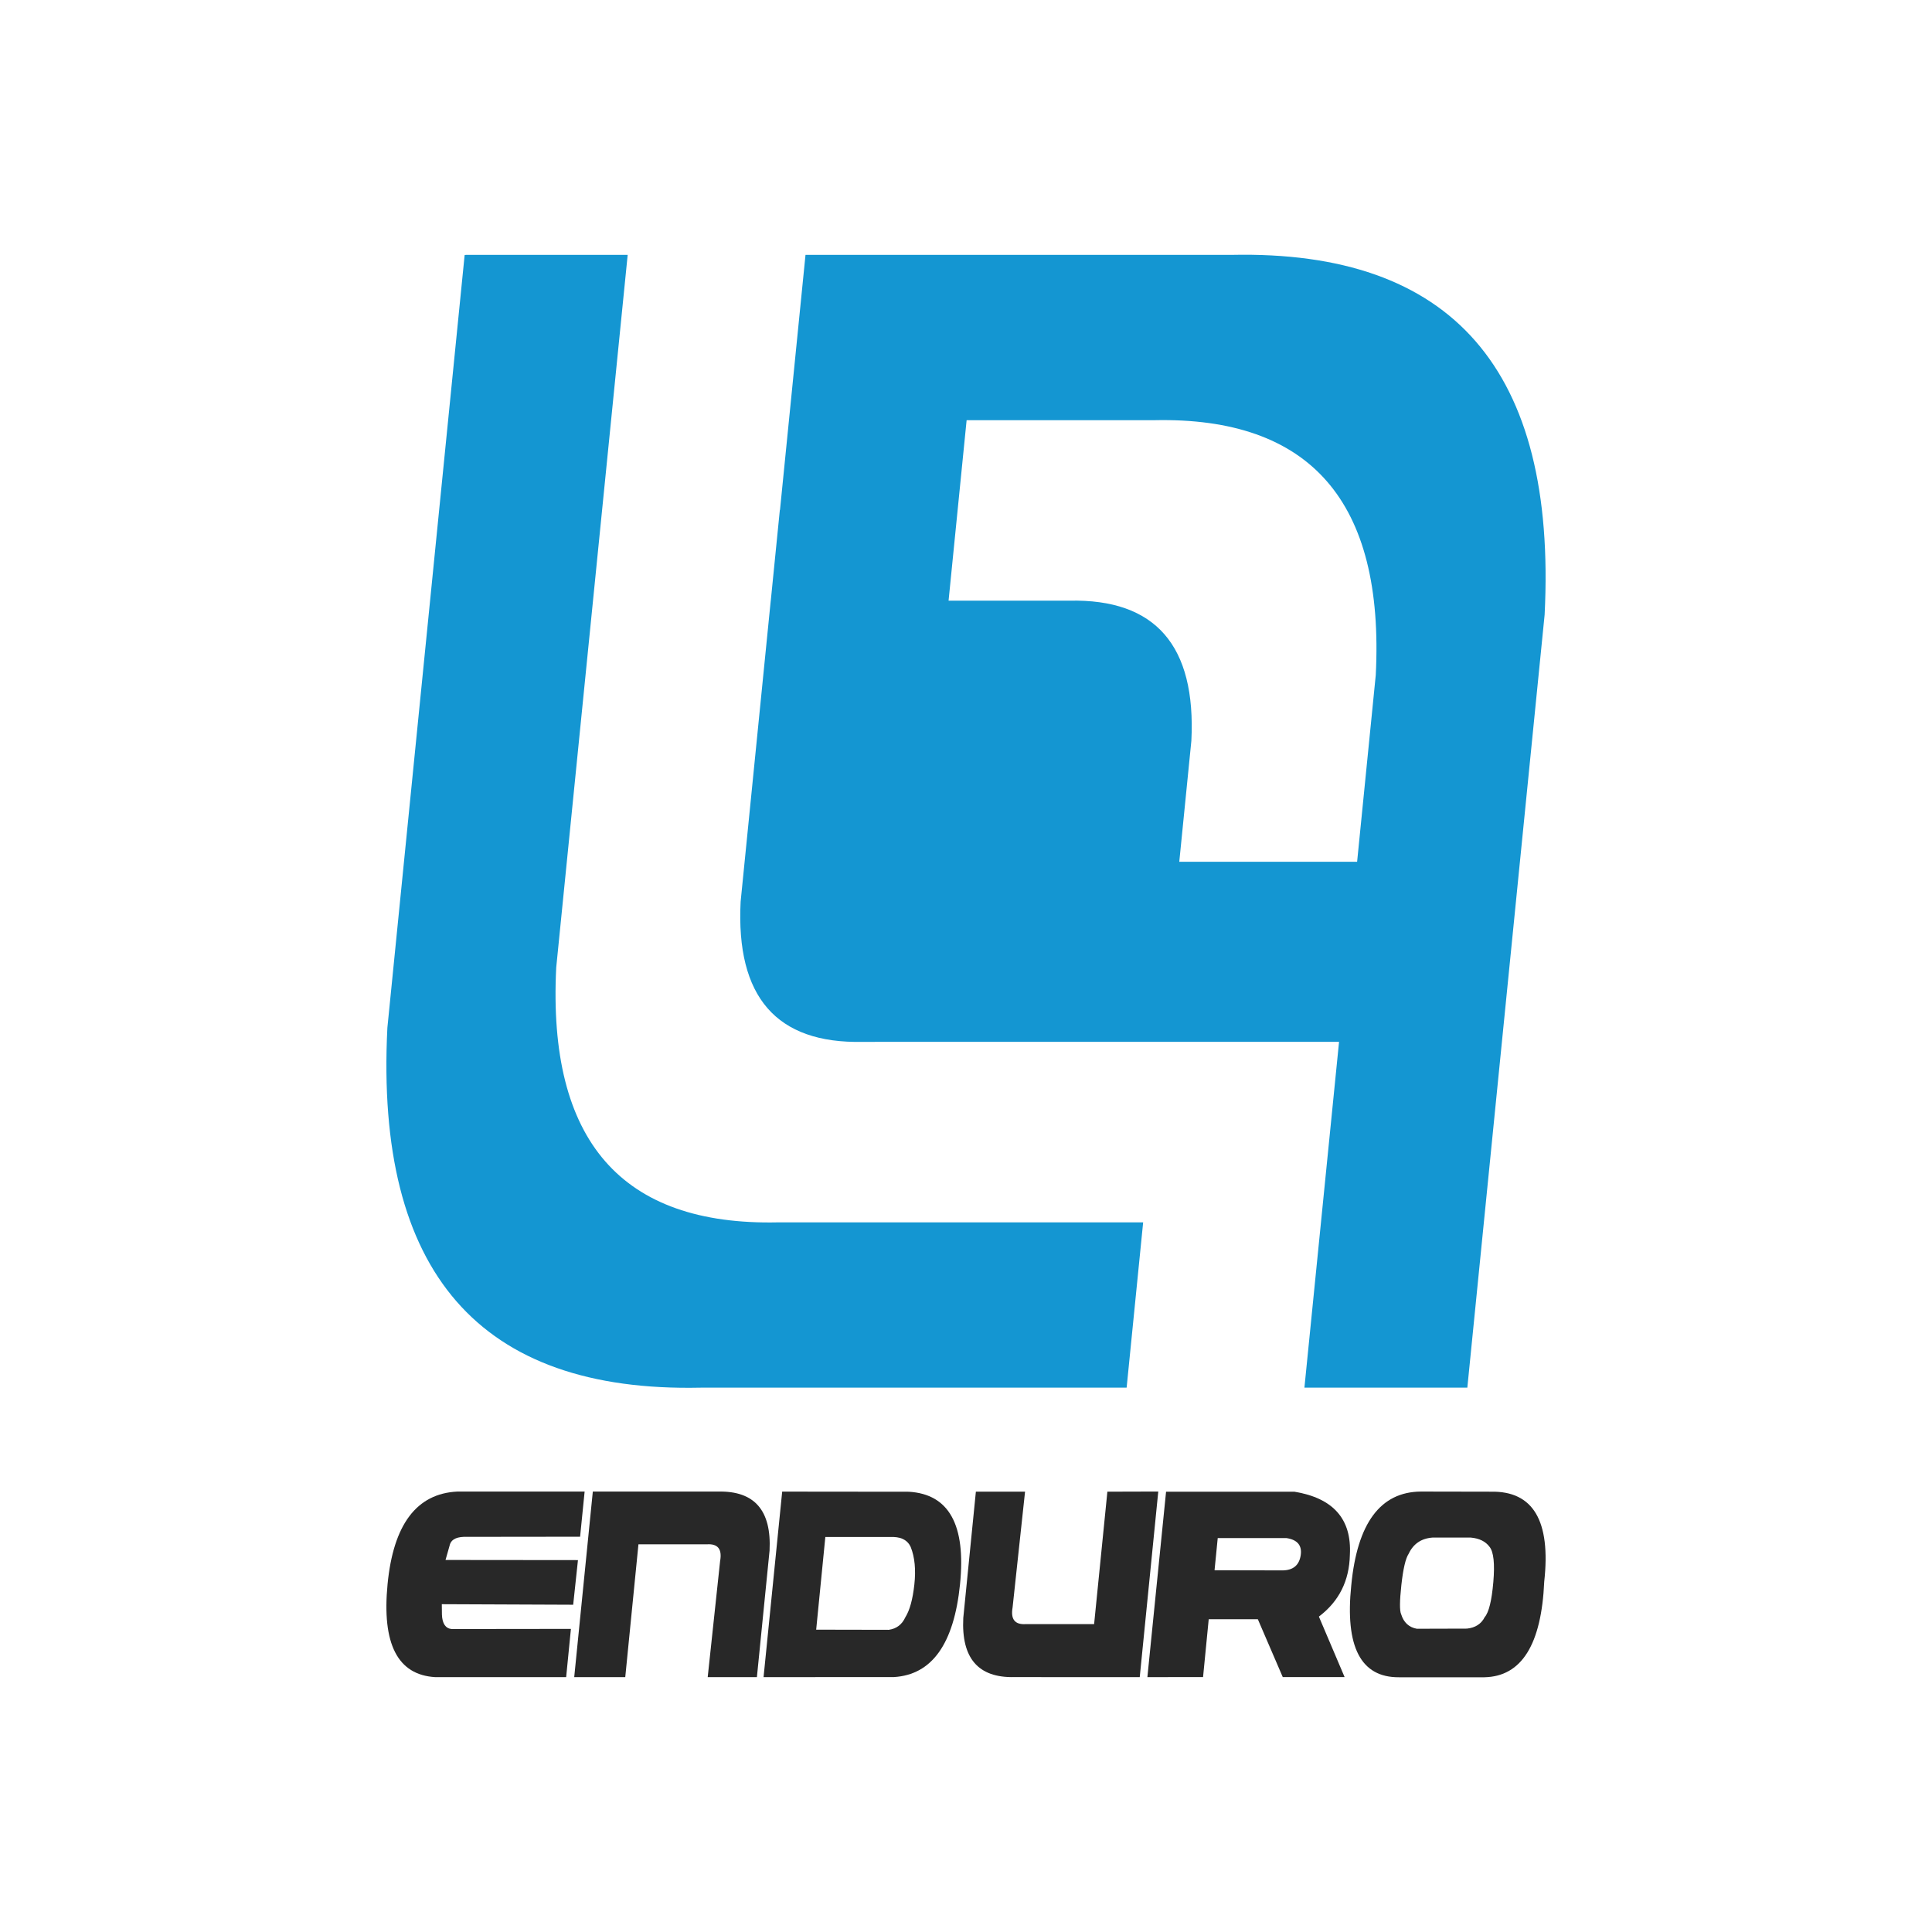
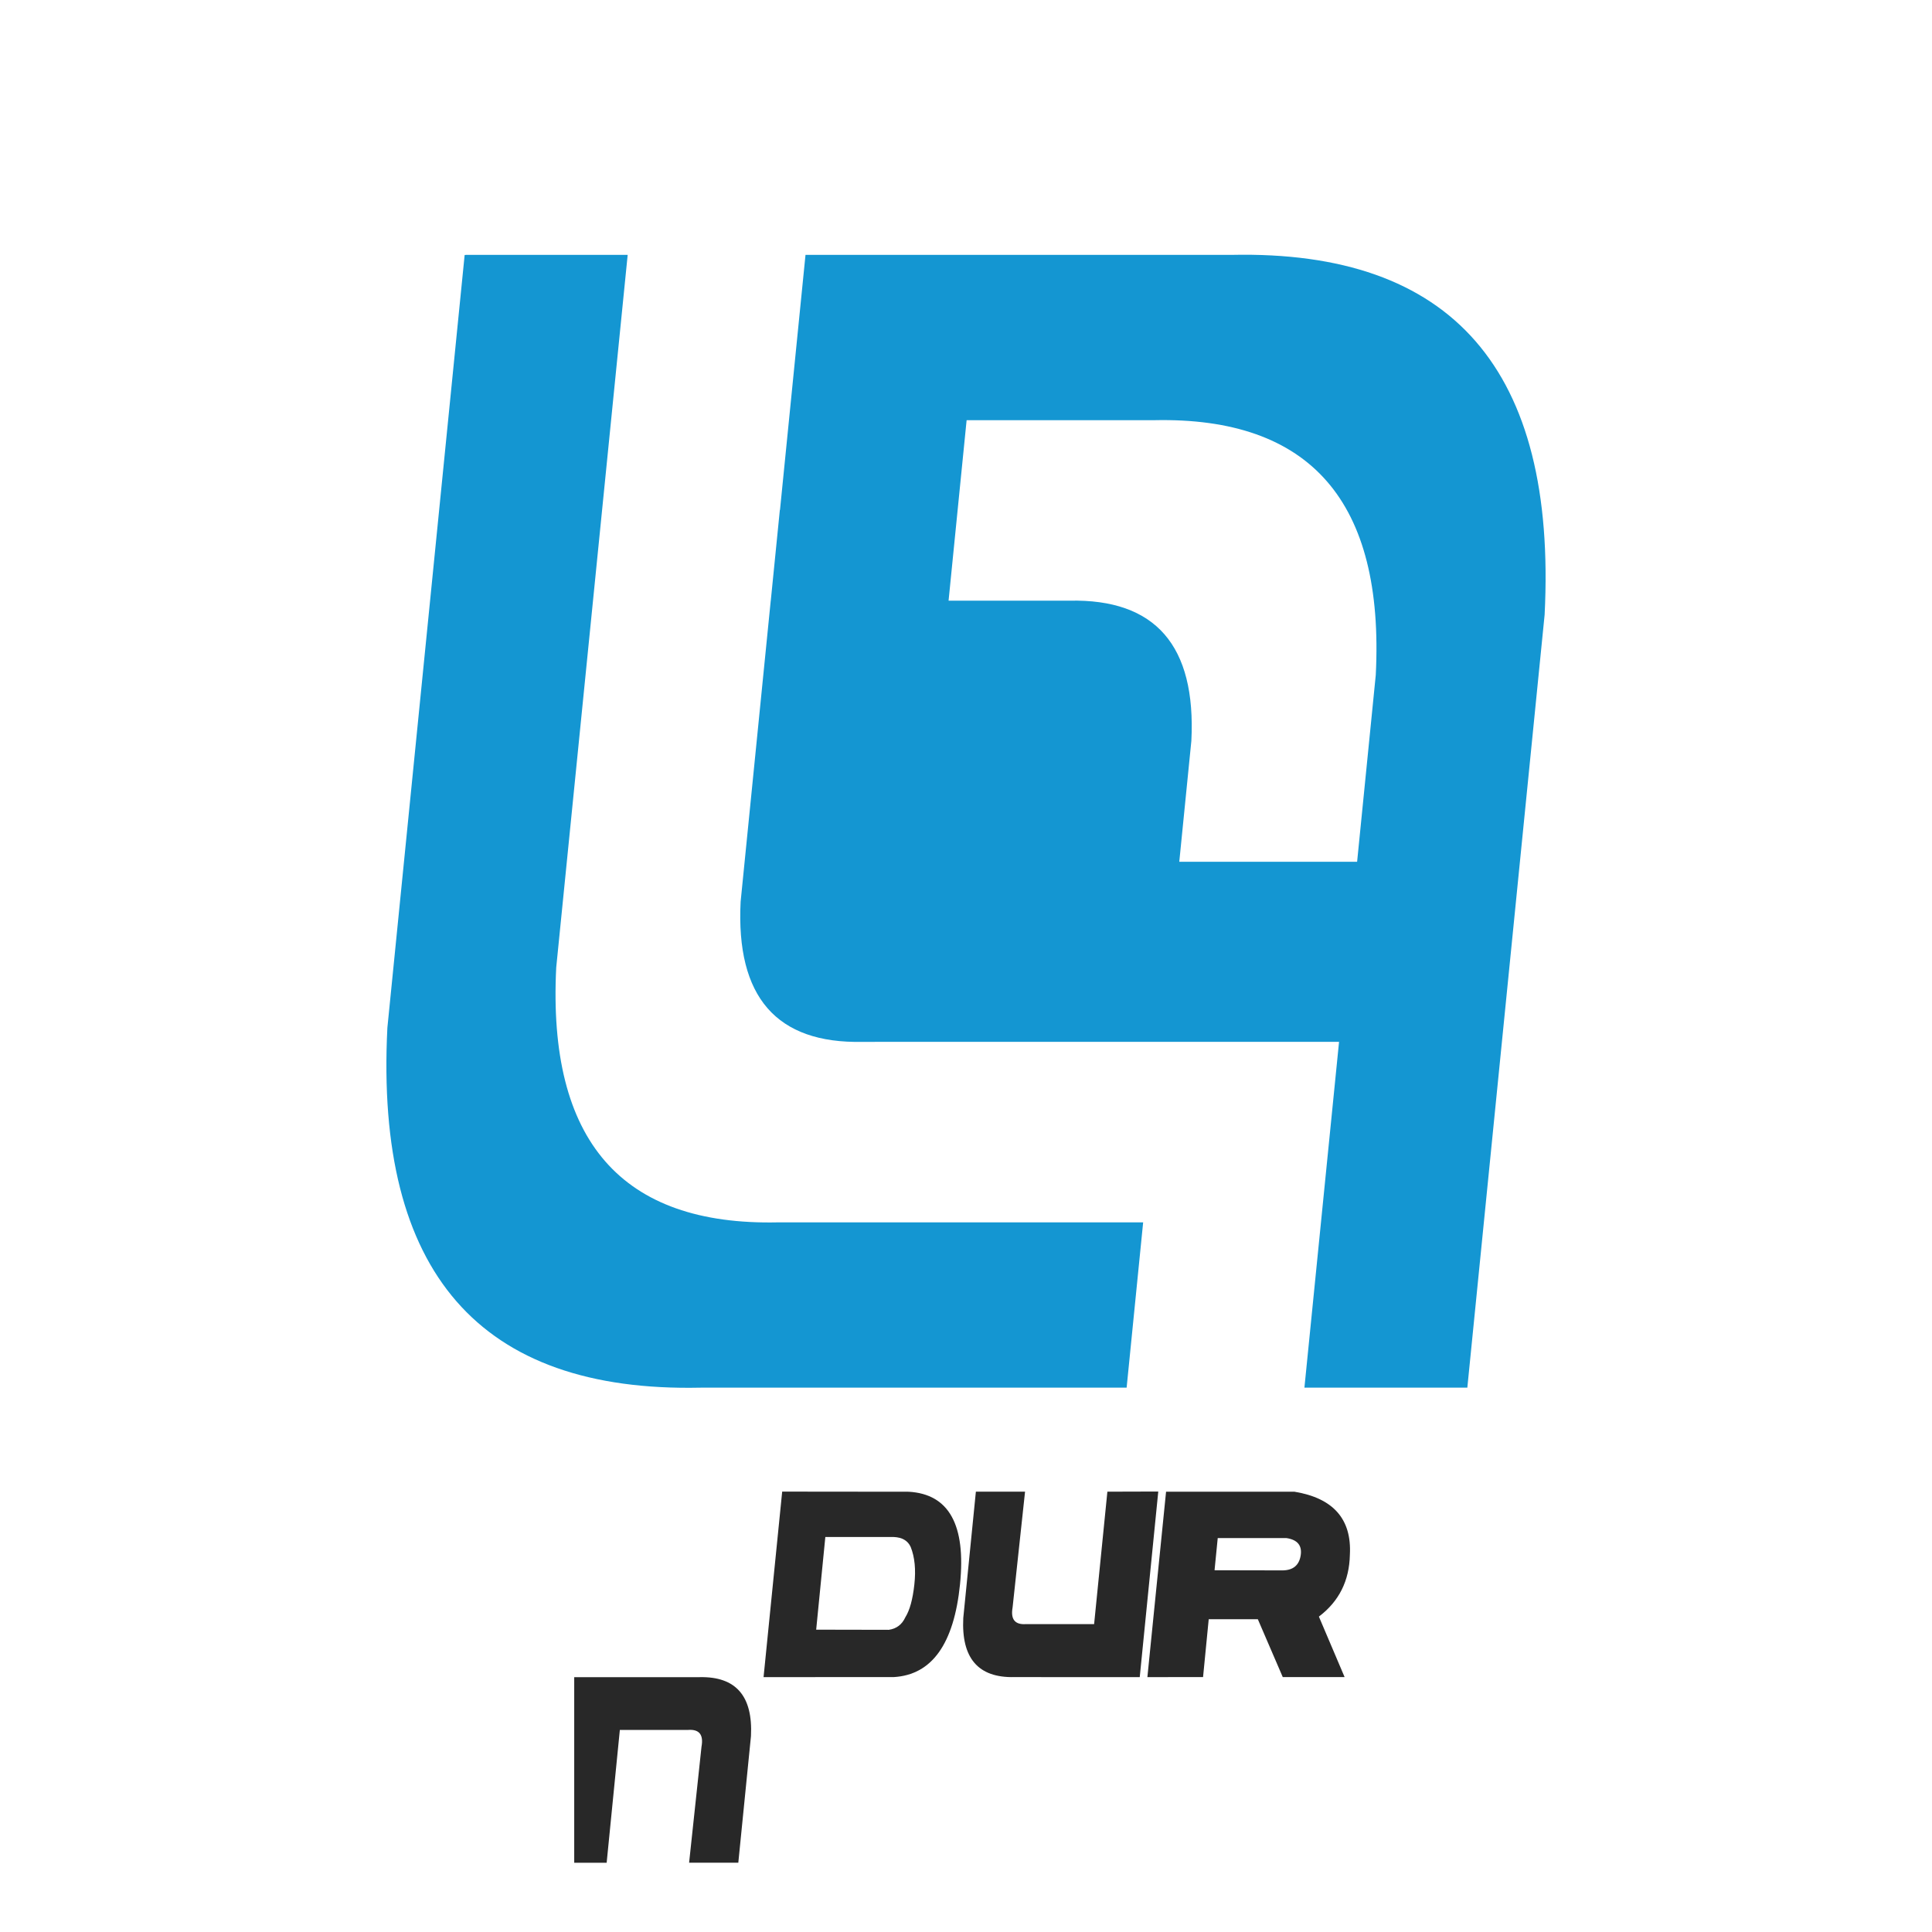
<svg xmlns="http://www.w3.org/2000/svg" version="1.1" id="Ebene_1" x="0px" y="0px" viewBox="0 0 150 150" style="enable-background:new 0 0 150 150;" xml:space="preserve">
  <style type="text/css">
	.st0{fill:#00AA82;}
	.st1{fill:#009673;}
	.st2{fill:#FFFFFF;}
	.st3{fill:#282828;}
	.st4{fill:#1496D2;}
	.st5{fill:#E6320F;}
	.st6{fill:#0044EC;}
	.st7{fill:#E3231A;}
	.st8{clip-path:url(#SVGID_2_);}
	.st9{clip-path:url(#SVGID_2_);fill:#58C100;}
	.st10{fill:#58C100;}
	.st11{fill:#E2000F;}
	.st12{fill:#000A10;}
	.st13{fill:#E84E2F;}
	.st14{fill:#AEC905;}
	.st15{fill:#ED7100;}
	.st16{fill:none;}
	.st17{fill:#BBB773;}
	.st18{fill:#F39400;}
	.st19{fill:#F29000;}
	.st20{fill:#6E6E6E;}
	.st21{fill:#683A0C;}
	.st22{fill:#BF0808;}
	.st23{fill-rule:evenodd;clip-rule:evenodd;fill:#3DA9A9;}
	.st24{fill-rule:evenodd;clip-rule:evenodd;fill:#125556;}
	.st25{fill-rule:evenodd;clip-rule:evenodd;}
	.st26{fill:#3B3A39;}
	.st27{fill:#D80404;}
	.st28{fill:#1E2E3A;}
	.st29{fill:#A00000;}
	.st30{fill:#212A49;}
	.st31{fill:#1DA3D8;}
	.st32{fill:#005892;}
	.st33{fill:#F18B00;}
	.st34{fill:#582C79;}
	.st35{fill:#DB0D15;}
	.st36{fill:#2A2521;}
	.st37{fill:#EC111C;}
	.st38{fill:#232323;}
	.st39{fill-rule:evenodd;clip-rule:evenodd;fill:#232323;}
	.st40{fill:#38D430;}
</style>
  <g>
    <g>
-       <path class="st3" d="M43.956,130.212H33.787c-2.915-0.172-4.147-2.577-3.697-7.214    c0.45-4.638,2.253-7.035,5.409-7.193h9.891l-0.351,3.506l-8.767,0.01c-0.742-0.027-1.186,0.159-1.33,0.557    l-0.351,1.238l10.282,0.01l-0.371,3.465l-10.2-0.042l0.01,0.815c0.028,0.688,0.275,1.059,0.743,1.114    l9.271-0.011L43.956,130.212z" />
-       <path class="st3" d="M44.582,130.214l1.444-14.409h9.739c2.813-0.061,4.14,1.465,3.984,4.578l-0.983,9.829h-3.82    l0.963-9.01c0.17-0.928-0.175-1.362-1.035-1.301h-5.305l-1.024,10.312H44.582z" />
+       <path class="st3" d="M44.582,130.214h9.739c2.813-0.061,4.14,1.465,3.984,4.578l-0.983,9.829h-3.82    l0.963-9.01c0.17-0.928-0.175-1.362-1.035-1.301h-5.305l-1.024,10.312H44.582z" />
      <path class="st3" d="M60.729,115.808l9.823,0.01c3.126,0.179,4.454,2.577,3.983,7.194    c-0.47,4.618-2.18,7.017-5.128,7.195l-10.124,0.005L60.729,115.808z M63.368,126.527l5.638,0.011    c0.598-0.083,1.027-0.409,1.288-0.98c0.337-0.536,0.569-1.381,0.696-2.535    c0.127-1.155,0.032-2.127-0.284-2.917c-0.22-0.488-0.66-0.746-1.319-0.774h-5.308L63.368,126.527z" />
      <path class="st3" d="M89.928,115.802l-1.439,14.411l-9.745-0.004c-2.807,0.062-4.113-1.48-3.955-4.588l0.978-9.808    h3.818l-0.967,8.985c-0.165,0.926,0.181,1.358,1.039,1.296h5.29l1.03-10.281L89.928,115.802z" />
-       <path class="st3" d="M115.254,130.222h-6.647c-2.958,0.014-4.19-2.366-3.695-7.138    c0.462-4.827,2.263-7.253,5.402-7.28l5.452,0.01c3.273-0.06,4.649,2.269,4.127,6.988    C119.678,127.689,118.132,130.161,115.254,130.222 M108.802,123.058c-0.137,1.255-0.142,2.013-0.015,2.274    c0.194,0.636,0.599,1.011,1.215,1.125l3.886-0.011c0.656-0.067,1.117-0.364,1.385-0.893    c0.322-0.375,0.544-1.28,0.668-2.716c0.124-1.435,0.025-2.351-0.296-2.746c-0.308-0.415-0.79-0.653-1.446-0.713    h-2.992c-0.864,0.068-1.476,0.486-1.838,1.255C109.129,120.995,108.94,121.803,108.802,123.058" />
      <path class="st3" d="M104.395,130.209l-1.997-4.697c1.562-1.179,2.364-2.779,2.406-4.801    c0.15-2.762-1.282-4.394-4.298-4.894h-9.973l-1.45,14.394l4.322-0.002l0.439-4.491h3.814l1.935,4.491H104.395z     M94.297,121.914l0.247-2.498h5.336c0.856,0.13,1.225,0.577,1.105,1.342c-0.119,0.765-0.584,1.153-1.393,1.167    L94.297,121.914z" />
    </g>
    <g>
      <path class="st4" d="M43.185,75.116l5.548-55.326H36.155l-0.002,0.005h-0.077L30.076,79.796    c-0.958,19.002,7.147,28.316,24.321,27.942h33.074l1.283-12.834H60.409C48.247,95.173,42.508,88.574,43.185,75.116" />
      <path class="st4" d="M95.605,19.789H62.539l-1.98,19.8H60.548l-0.705,7.049h-0.003l-2.338,23.369    c-0.373,7.401,2.785,11.03,9.474,10.883l36.988-0.003l-2.689,26.851h12.571v-0.003h0.078l6-60.001    C120.882,28.731,112.777,19.413,95.605,19.789 M91.559,66.906l0.938-9.387c0.373-7.399-2.785-11.029-9.473-10.883    H73.647l1.401-14.012h14.545c12.163-0.269,17.902,6.332,17.221,19.786l-1.448,14.497H91.559z" />
    </g>
  </g>
</svg>